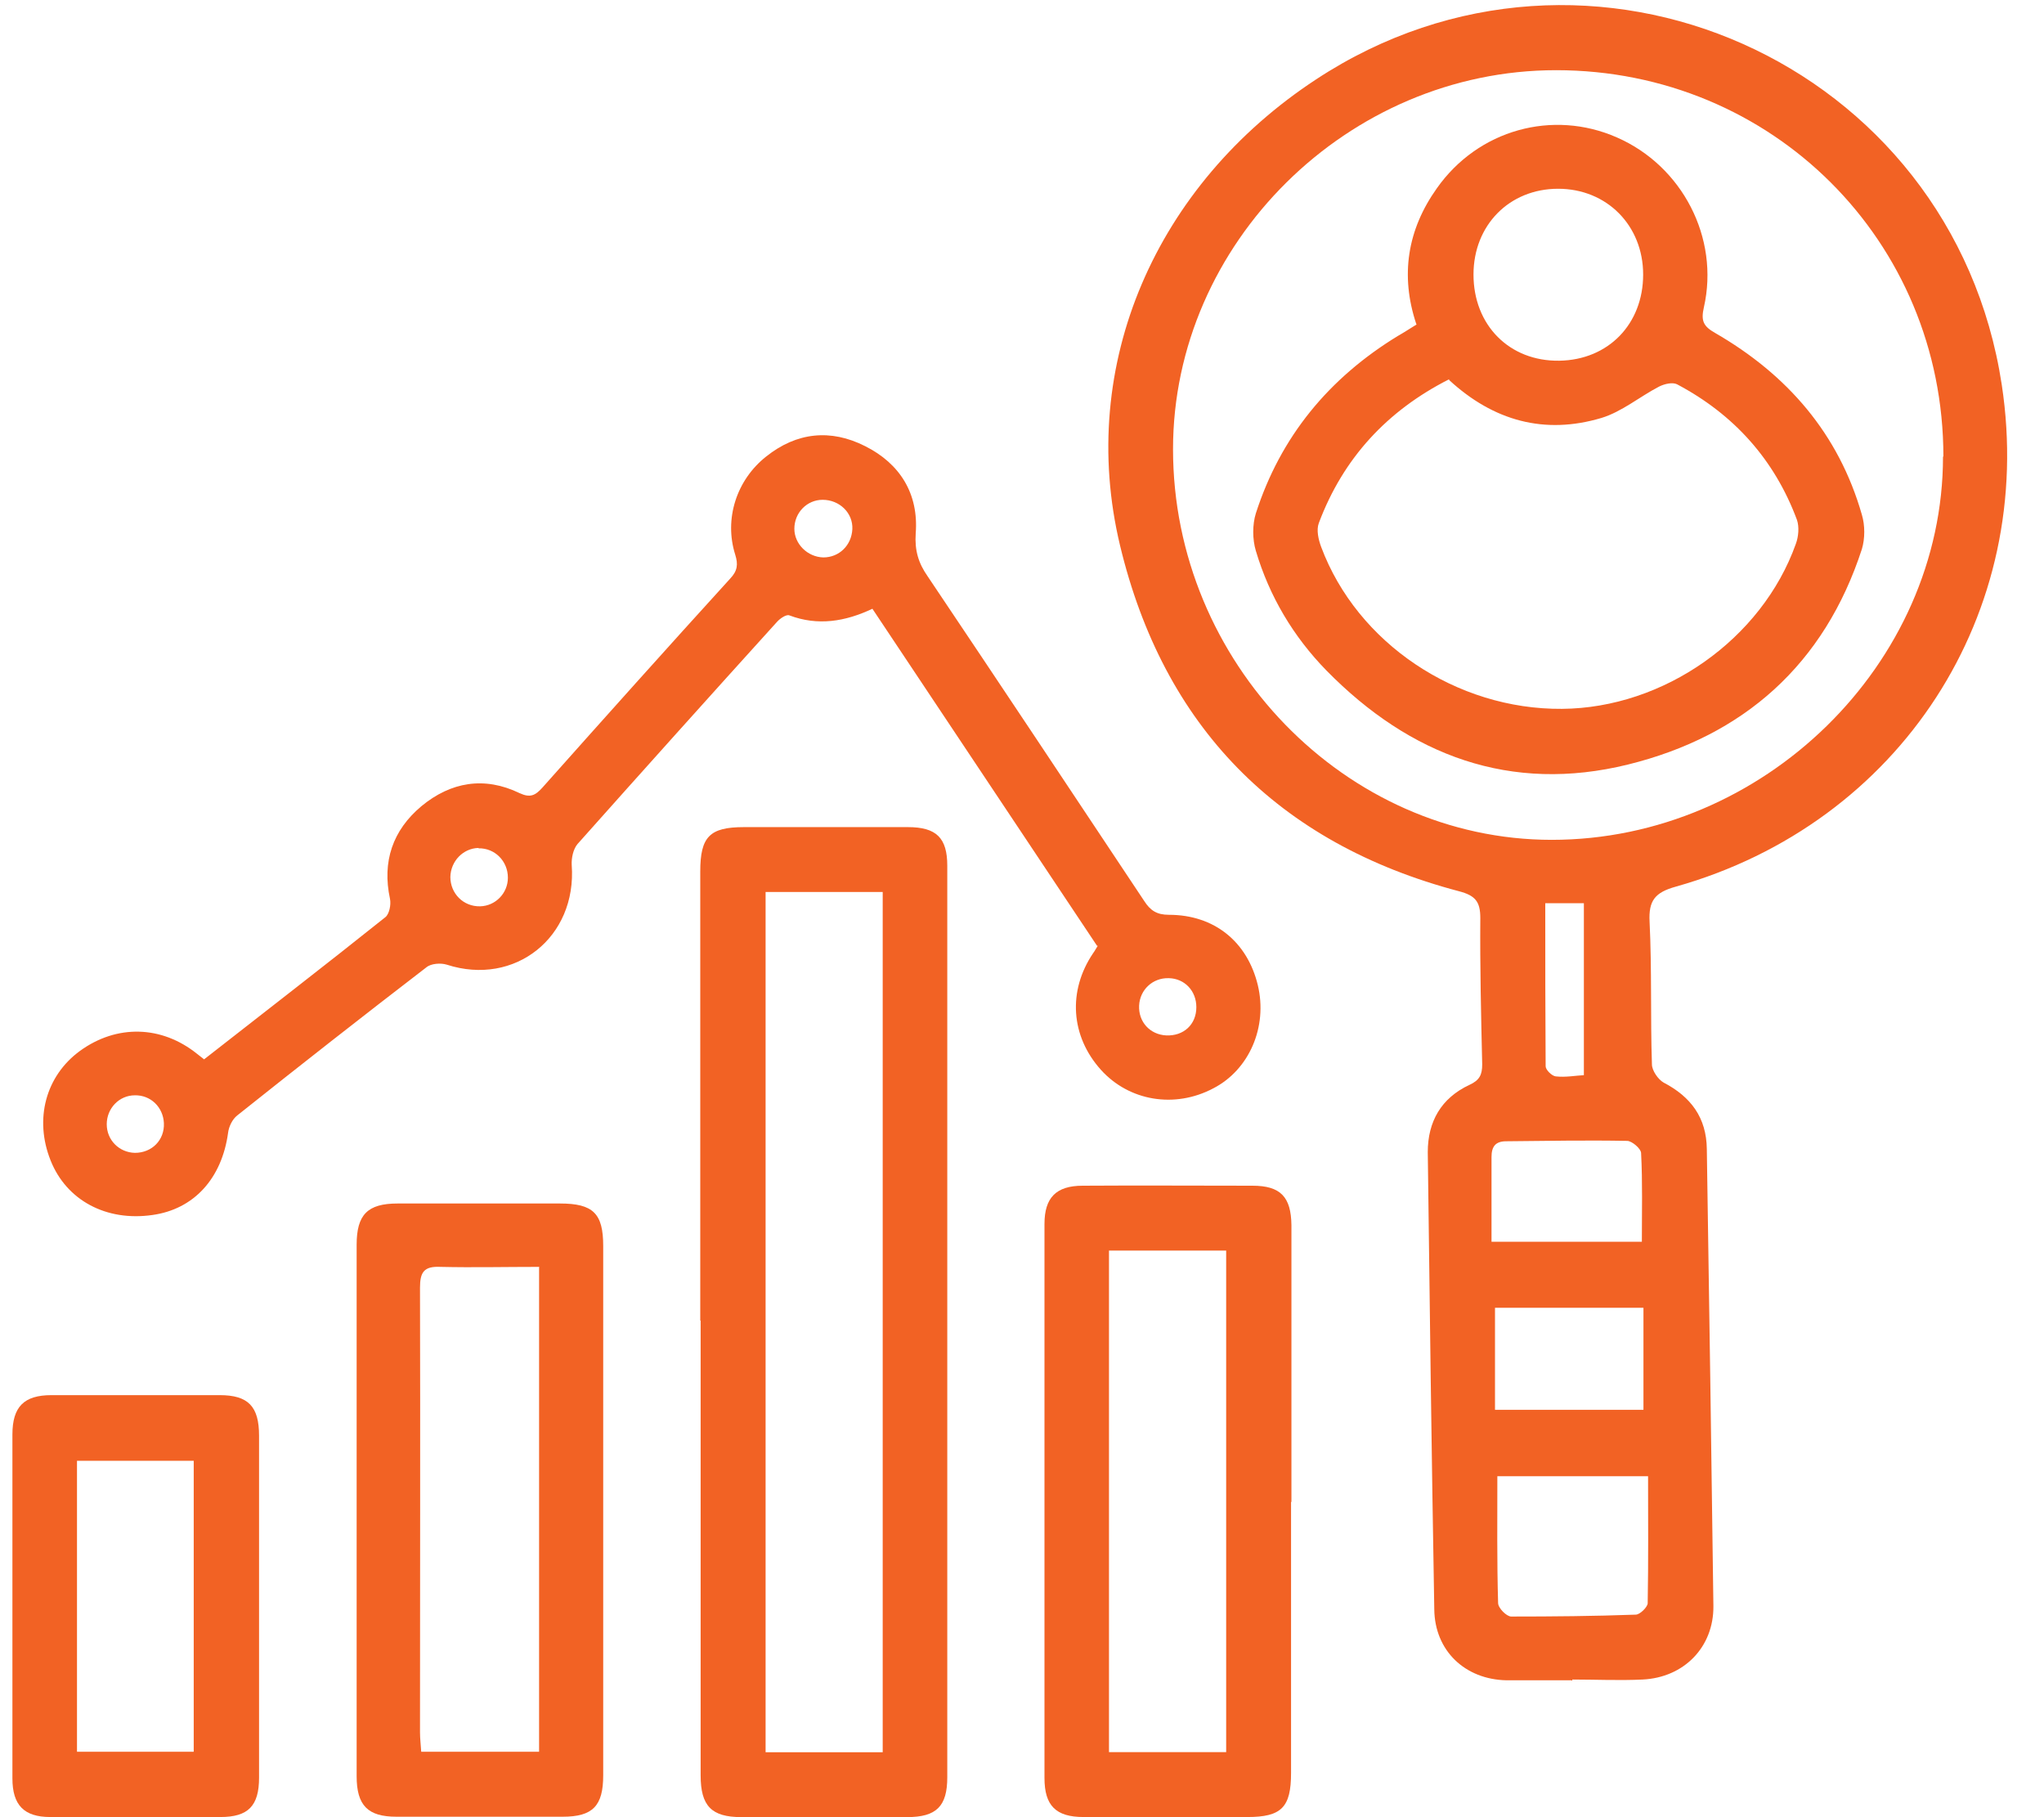
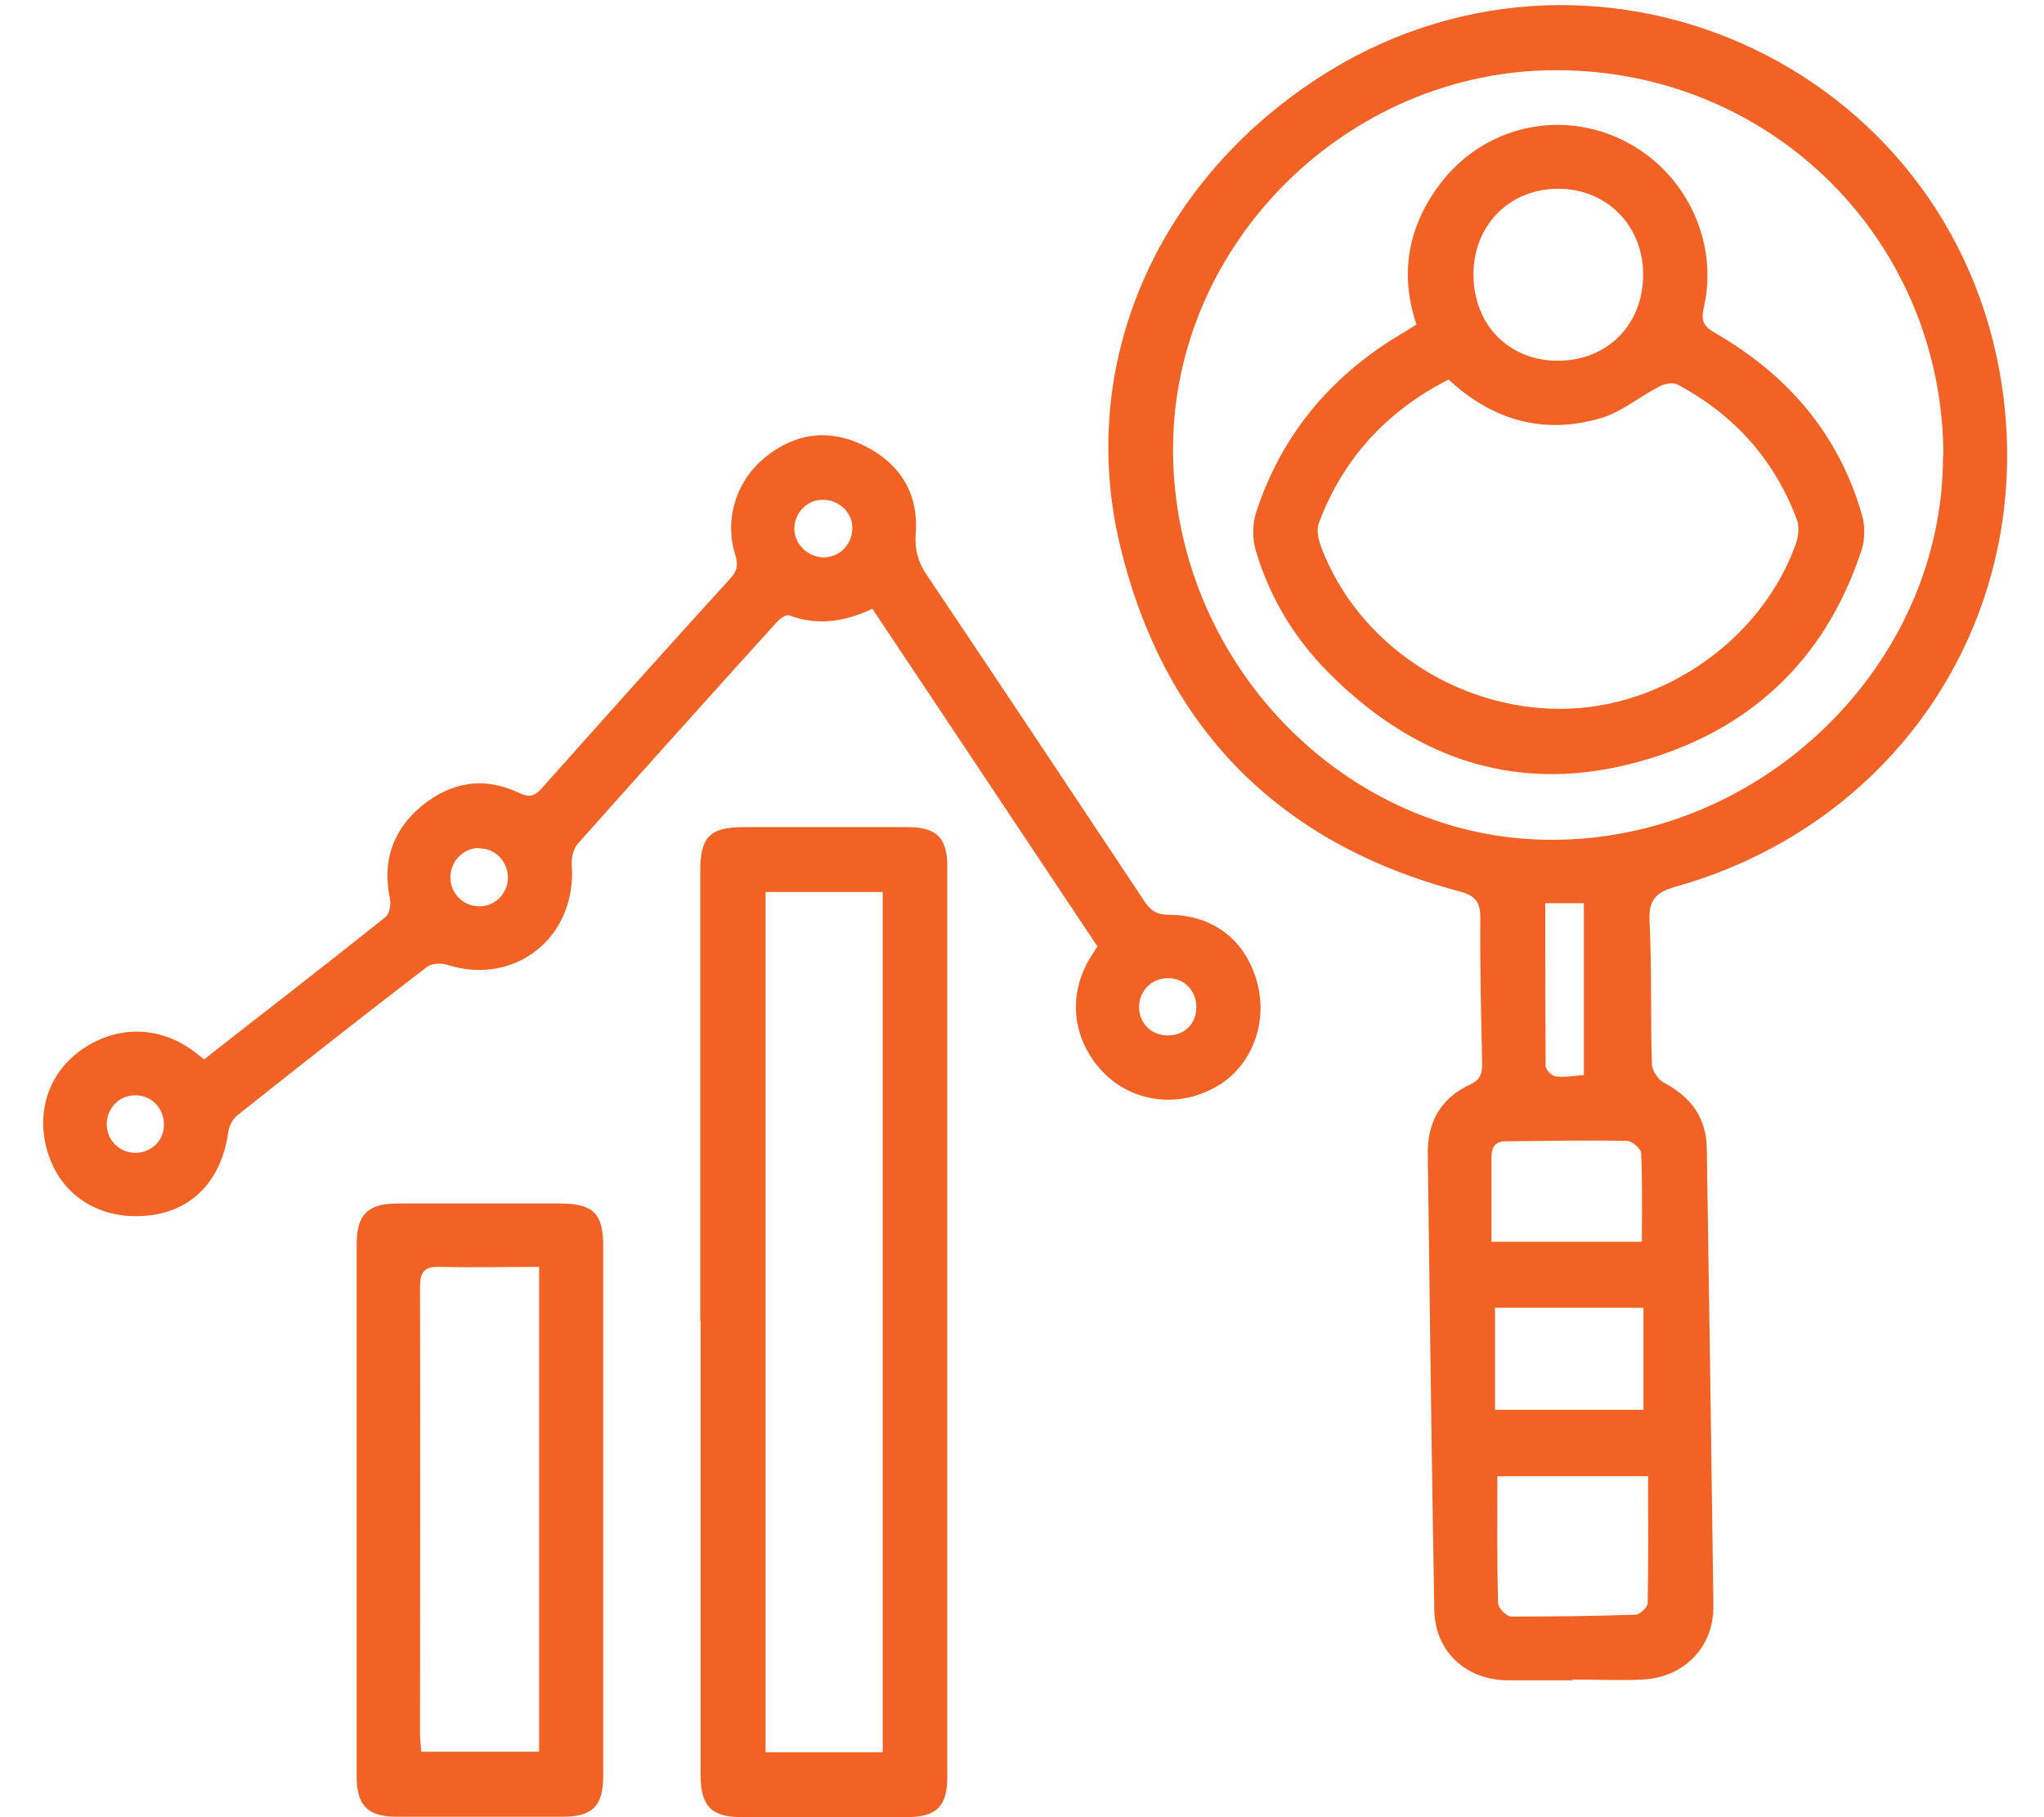
<svg xmlns="http://www.w3.org/2000/svg" width="27" height="24" viewBox="0 0 27 24" fill="none">
  <path d="M20.754 22.192C20.468 22.192 20.187 22.192 19.901 22.192C19.355 22.182 18.951 21.804 18.946 21.253C18.911 19.242 18.885 17.232 18.86 15.216C18.86 14.813 19.038 14.501 19.411 14.328C19.544 14.267 19.579 14.195 19.579 14.057C19.564 13.414 19.549 12.766 19.554 12.123C19.554 11.909 19.488 11.827 19.273 11.771C16.873 11.138 15.367 9.587 14.795 7.204C14.223 4.815 15.27 2.437 17.384 1.049C20.984 -1.319 25.793 0.819 26.442 5.081C26.901 8.097 25.104 10.873 22.137 11.71C21.862 11.786 21.775 11.894 21.79 12.174C21.821 12.802 21.8 13.43 21.821 14.057C21.821 14.139 21.903 14.256 21.974 14.297C22.337 14.486 22.541 14.762 22.546 15.175C22.577 17.186 22.607 19.196 22.633 21.212C22.638 21.753 22.245 22.156 21.698 22.182C21.387 22.197 21.081 22.182 20.769 22.182C20.769 22.182 20.769 22.192 20.769 22.197L20.754 22.192ZM25.671 6.03C25.671 3.182 23.409 0.927 20.555 0.927C17.803 0.927 15.495 3.213 15.495 5.933C15.495 8.745 17.772 11.092 20.498 11.092C23.291 11.092 25.666 8.77 25.666 6.03H25.671ZM19.779 19.497C19.779 20.074 19.773 20.62 19.789 21.171C19.789 21.238 19.901 21.35 19.962 21.35C20.509 21.35 21.06 21.345 21.607 21.325C21.663 21.325 21.76 21.227 21.765 21.177C21.775 20.62 21.77 20.069 21.77 19.497H19.779ZM21.709 17.272H19.748V18.62H21.709V17.272ZM19.702 16.4H21.688C21.688 16.002 21.698 15.614 21.678 15.231C21.678 15.17 21.555 15.068 21.494 15.068C20.963 15.058 20.432 15.068 19.896 15.073C19.753 15.073 19.702 15.144 19.702 15.282C19.702 15.65 19.702 16.017 19.702 16.4ZM20.412 11.934C20.412 12.664 20.412 13.373 20.417 14.083C20.417 14.129 20.498 14.21 20.55 14.216C20.682 14.231 20.815 14.205 20.922 14.2V11.929H20.412V11.934Z" fill="#F26224" />
  <path d="M14.491 12.491C13.505 11.011 12.52 9.536 11.524 8.04C11.167 8.209 10.804 8.27 10.426 8.127C10.386 8.112 10.304 8.168 10.263 8.214C9.38 9.189 8.501 10.168 7.628 11.148C7.572 11.215 7.547 11.332 7.552 11.424C7.623 12.378 6.801 13.031 5.903 12.741C5.821 12.715 5.693 12.725 5.632 12.776C4.795 13.419 3.962 14.072 3.135 14.731C3.069 14.782 3.023 14.879 3.013 14.96C2.931 15.563 2.563 15.971 2.012 16.047C1.404 16.134 0.879 15.854 0.669 15.328C0.45 14.782 0.603 14.21 1.057 13.879C1.542 13.527 2.135 13.542 2.604 13.919C2.63 13.94 2.655 13.96 2.696 13.991C3.498 13.363 4.299 12.746 5.091 12.113C5.142 12.072 5.167 11.95 5.152 11.873C5.045 11.378 5.188 10.965 5.566 10.648C5.954 10.327 6.398 10.25 6.863 10.475C7.005 10.541 7.072 10.505 7.164 10.403C7.986 9.48 8.813 8.556 9.645 7.642C9.742 7.54 9.752 7.454 9.712 7.326C9.563 6.856 9.727 6.341 10.12 6.03C10.523 5.708 10.973 5.662 11.427 5.892C11.887 6.122 12.137 6.52 12.096 7.045C12.081 7.27 12.132 7.438 12.254 7.612C13.214 9.041 14.164 10.47 15.114 11.899C15.195 12.026 15.282 12.082 15.44 12.082C16.043 12.082 16.477 12.44 16.615 13.011C16.747 13.562 16.502 14.129 16.027 14.374C15.517 14.644 14.914 14.542 14.542 14.129C14.143 13.685 14.102 13.088 14.44 12.588C14.46 12.562 14.475 12.531 14.501 12.491H14.491ZM6.321 11.199C6.117 11.204 5.954 11.373 5.949 11.582C5.949 11.802 6.122 11.975 6.342 11.97C6.546 11.965 6.709 11.796 6.709 11.592C6.709 11.373 6.536 11.199 6.321 11.204V11.199ZM10.876 7.362C11.085 7.362 11.248 7.203 11.259 6.989C11.269 6.775 11.09 6.601 10.866 6.601C10.661 6.601 10.493 6.77 10.493 6.984C10.493 7.183 10.666 7.357 10.876 7.362ZM15.435 12.919C15.226 12.914 15.057 13.072 15.047 13.281C15.037 13.496 15.19 13.664 15.405 13.675C15.634 13.685 15.803 13.532 15.803 13.302C15.803 13.088 15.65 12.924 15.44 12.919H15.435ZM1.782 14.466C1.573 14.466 1.41 14.639 1.41 14.848C1.41 15.057 1.573 15.221 1.782 15.226C2.007 15.226 2.175 15.057 2.165 14.833C2.155 14.624 1.992 14.46 1.777 14.466H1.782Z" fill="#F26224" />
  <path d="M9.25 17.441C9.25 15.466 9.25 13.486 9.25 11.511C9.25 11.052 9.373 10.924 9.827 10.924C10.547 10.924 11.272 10.924 11.992 10.924C12.37 10.924 12.513 11.067 12.513 11.434C12.513 15.446 12.513 19.462 12.513 23.473C12.513 23.856 12.37 23.999 11.982 23.999C11.252 23.999 10.521 23.999 9.791 23.999C9.398 23.999 9.255 23.851 9.255 23.448C9.255 21.447 9.255 19.442 9.255 17.441H9.25ZM11.66 23.142V11.781H10.113V23.142H11.66Z" fill="#F26224" />
-   <path d="M17.054 19.834C17.054 21.028 17.054 22.223 17.054 23.417C17.054 23.871 16.927 23.998 16.477 23.998C15.758 23.998 15.033 23.998 14.313 23.998C13.945 23.998 13.797 23.845 13.797 23.483C13.797 21.044 13.797 18.604 13.797 16.165C13.797 15.818 13.95 15.66 14.302 15.66C15.048 15.655 15.798 15.66 16.544 15.66C16.916 15.66 17.054 15.808 17.059 16.18C17.059 17.4 17.059 18.62 17.059 19.839L17.054 19.834ZM14.649 23.141H16.197V16.517H14.649V23.141Z" fill="#F26224" />
  <path d="M7.968 19.942C7.968 21.11 7.968 22.279 7.968 23.447C7.968 23.851 7.831 23.994 7.432 23.994C6.702 23.994 5.972 23.994 5.237 23.994C4.859 23.994 4.711 23.846 4.711 23.458C4.711 21.12 4.711 18.778 4.711 16.441C4.711 16.043 4.854 15.895 5.252 15.895C5.967 15.895 6.682 15.895 7.397 15.895C7.836 15.895 7.968 16.027 7.968 16.456C7.968 17.614 7.968 18.778 7.968 19.936V19.942ZM7.126 16.732C6.672 16.732 6.248 16.742 5.819 16.732C5.599 16.721 5.548 16.803 5.548 17.007C5.553 18.967 5.548 20.921 5.548 22.881C5.548 22.963 5.559 23.049 5.564 23.136H7.121V16.737L7.126 16.732Z" fill="#F26224" />
-   <path d="M3.422 21.207C3.422 21.962 3.422 22.723 3.422 23.478C3.422 23.851 3.279 23.998 2.911 23.998C2.16 23.998 1.415 23.998 0.664 23.998C0.317 23.998 0.164 23.84 0.164 23.488C0.164 21.973 0.164 20.462 0.164 18.946C0.164 18.579 0.317 18.426 0.68 18.426C1.42 18.426 2.16 18.426 2.901 18.426C3.279 18.426 3.422 18.574 3.422 18.962C3.422 19.712 3.422 20.457 3.422 21.207ZM1.017 19.293V23.136H2.559V19.293H1.017Z" fill="#F26224" />
  <path d="M18.708 4.279C18.494 3.636 18.591 3.034 18.979 2.488C19.525 1.712 20.51 1.442 21.358 1.815C22.221 2.192 22.716 3.141 22.507 4.06C22.466 4.239 22.502 4.31 22.655 4.397C23.61 4.948 24.289 5.729 24.595 6.801C24.636 6.938 24.636 7.112 24.595 7.25C24.1 8.775 23.033 9.72 21.506 10.097C19.954 10.48 18.626 9.98 17.523 8.857C17.084 8.408 16.768 7.877 16.589 7.275C16.543 7.122 16.543 6.928 16.589 6.78C16.916 5.765 17.554 4.994 18.463 4.438C18.545 4.392 18.621 4.341 18.713 4.285L18.708 4.279ZM19.142 5.009C18.325 5.423 17.743 6.05 17.421 6.908C17.386 7 17.416 7.127 17.452 7.224C17.927 8.495 19.239 9.373 20.633 9.362C21.976 9.352 23.273 8.444 23.722 7.183C23.758 7.086 23.768 6.959 23.737 6.867C23.441 6.071 22.905 5.474 22.154 5.076C22.093 5.045 21.986 5.07 21.915 5.106C21.659 5.239 21.424 5.438 21.154 5.52C20.403 5.744 19.729 5.56 19.142 5.019V5.009ZM21.705 3.626C21.705 2.978 21.225 2.493 20.582 2.493C19.939 2.493 19.464 2.973 19.464 3.626C19.464 4.295 19.939 4.774 20.597 4.764C21.246 4.754 21.705 4.279 21.705 3.626Z" fill="#F26224" />
</svg>